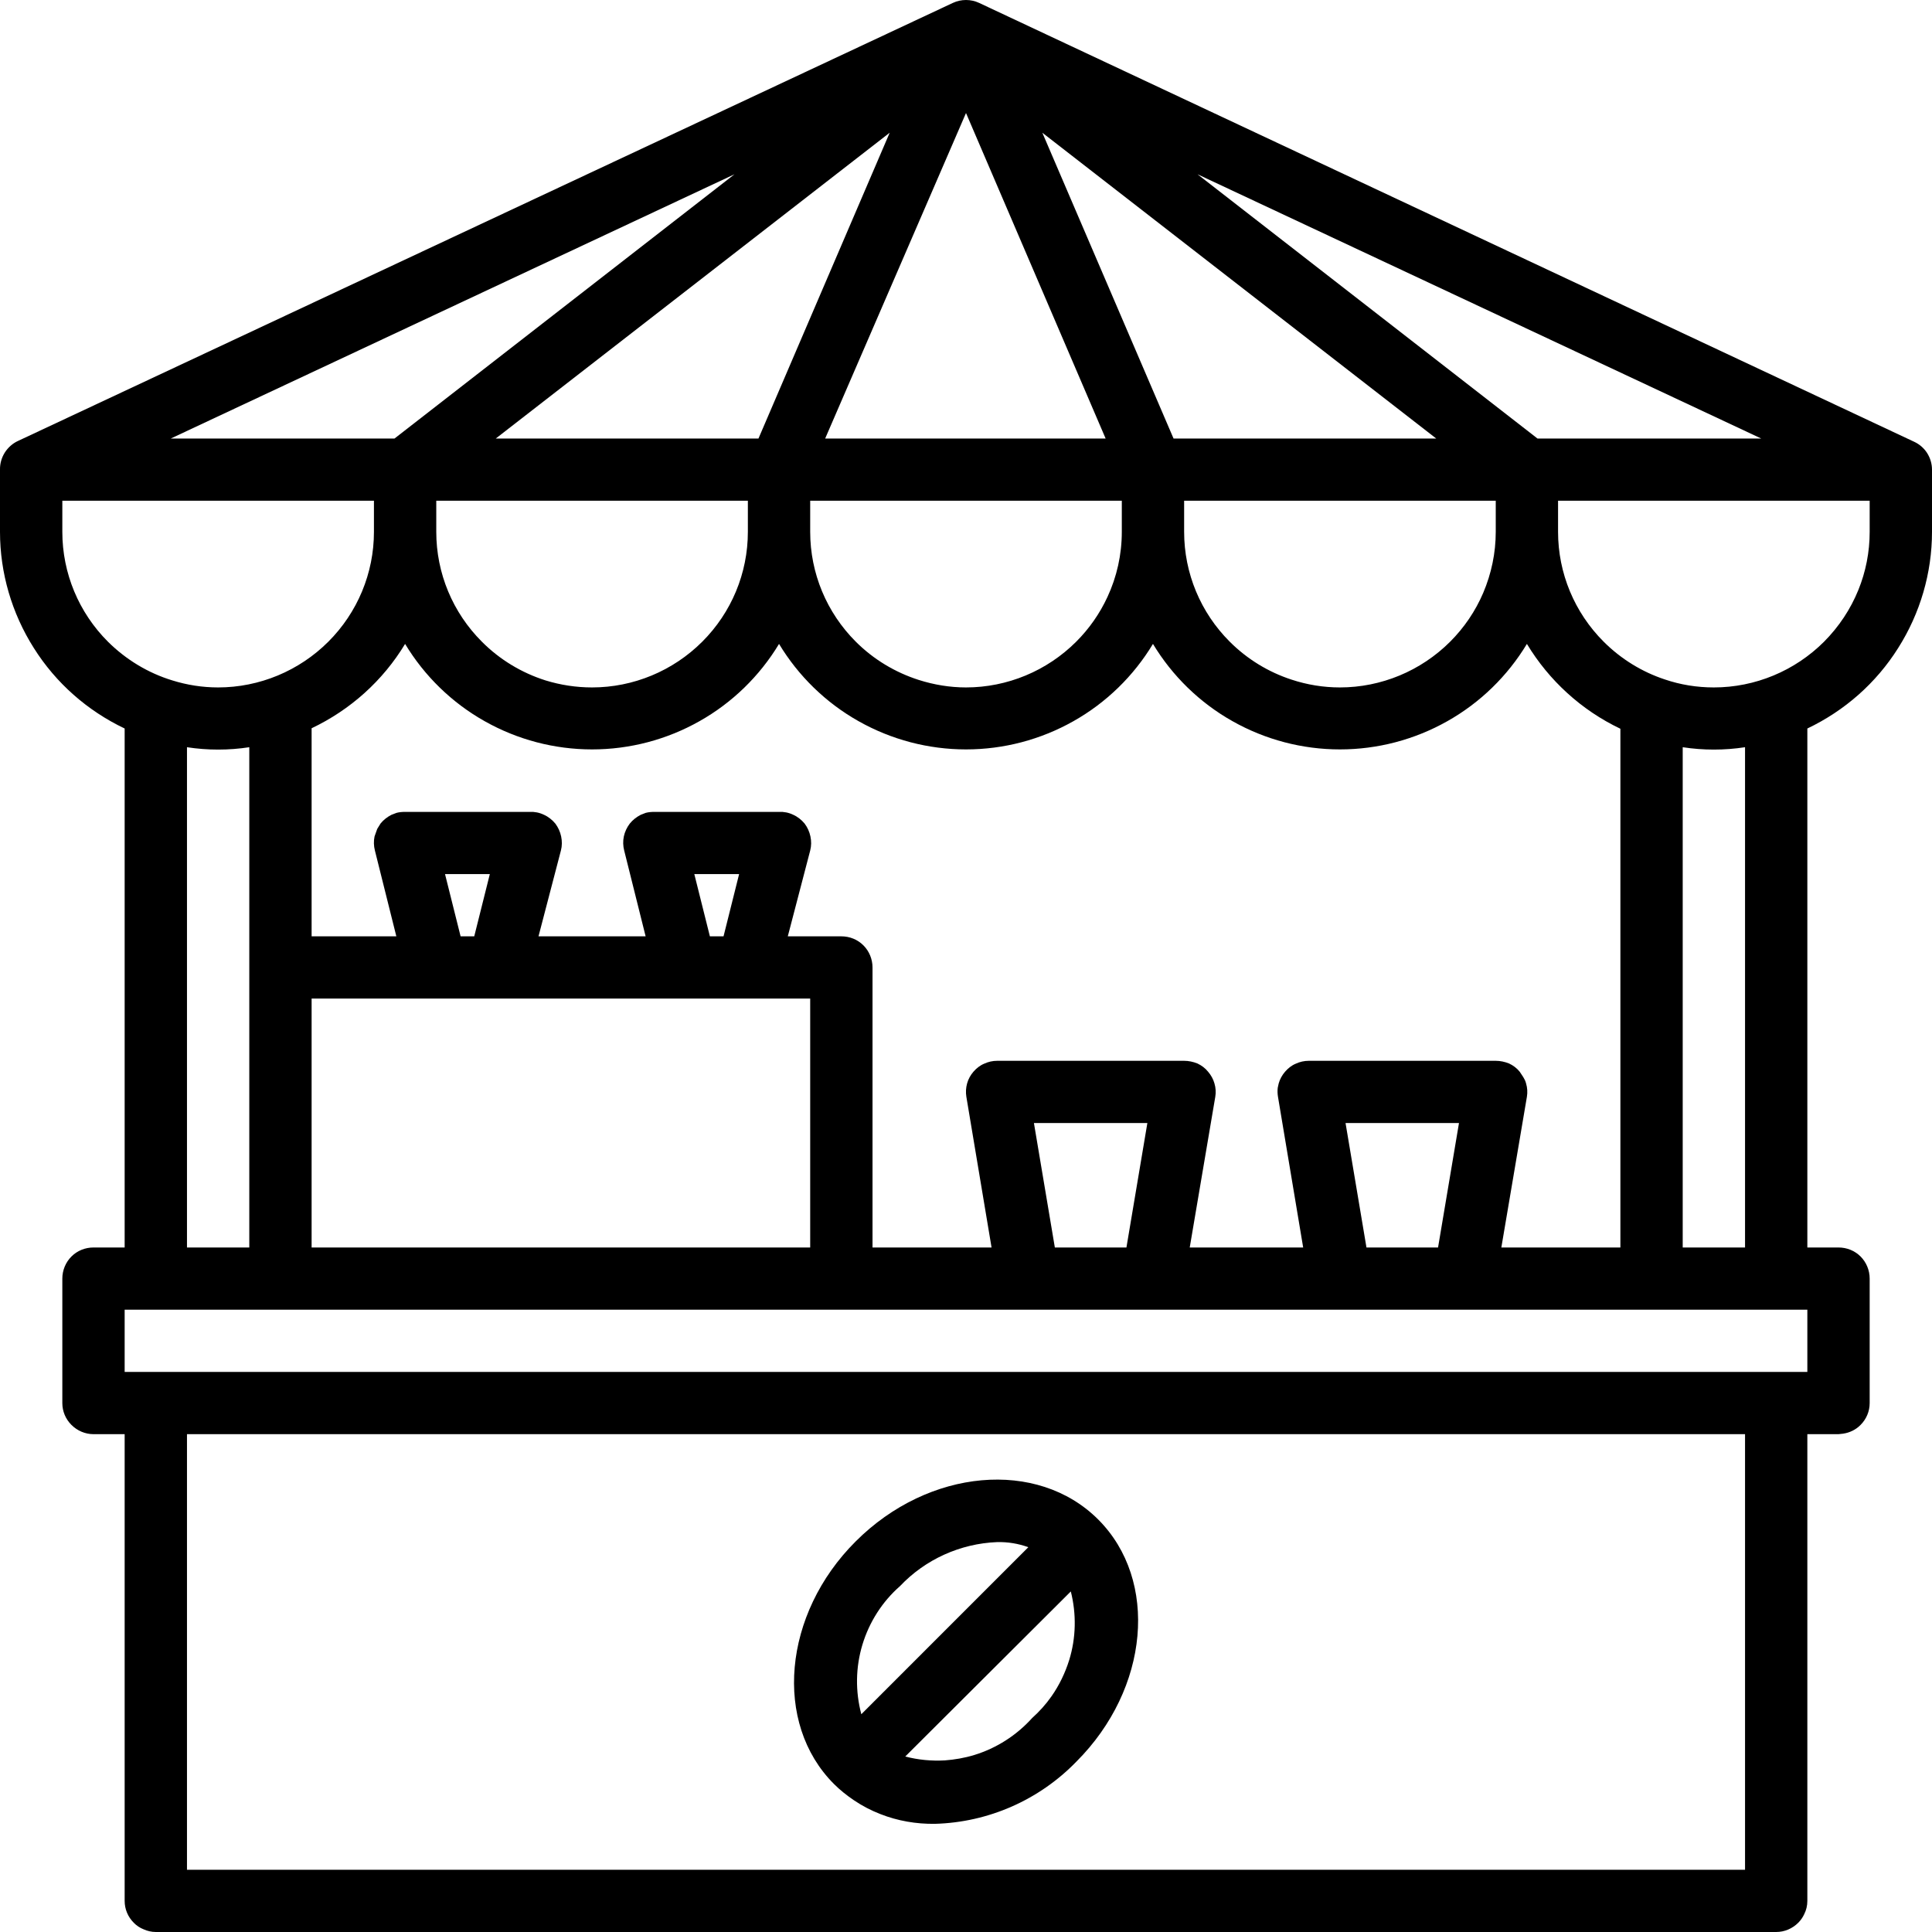
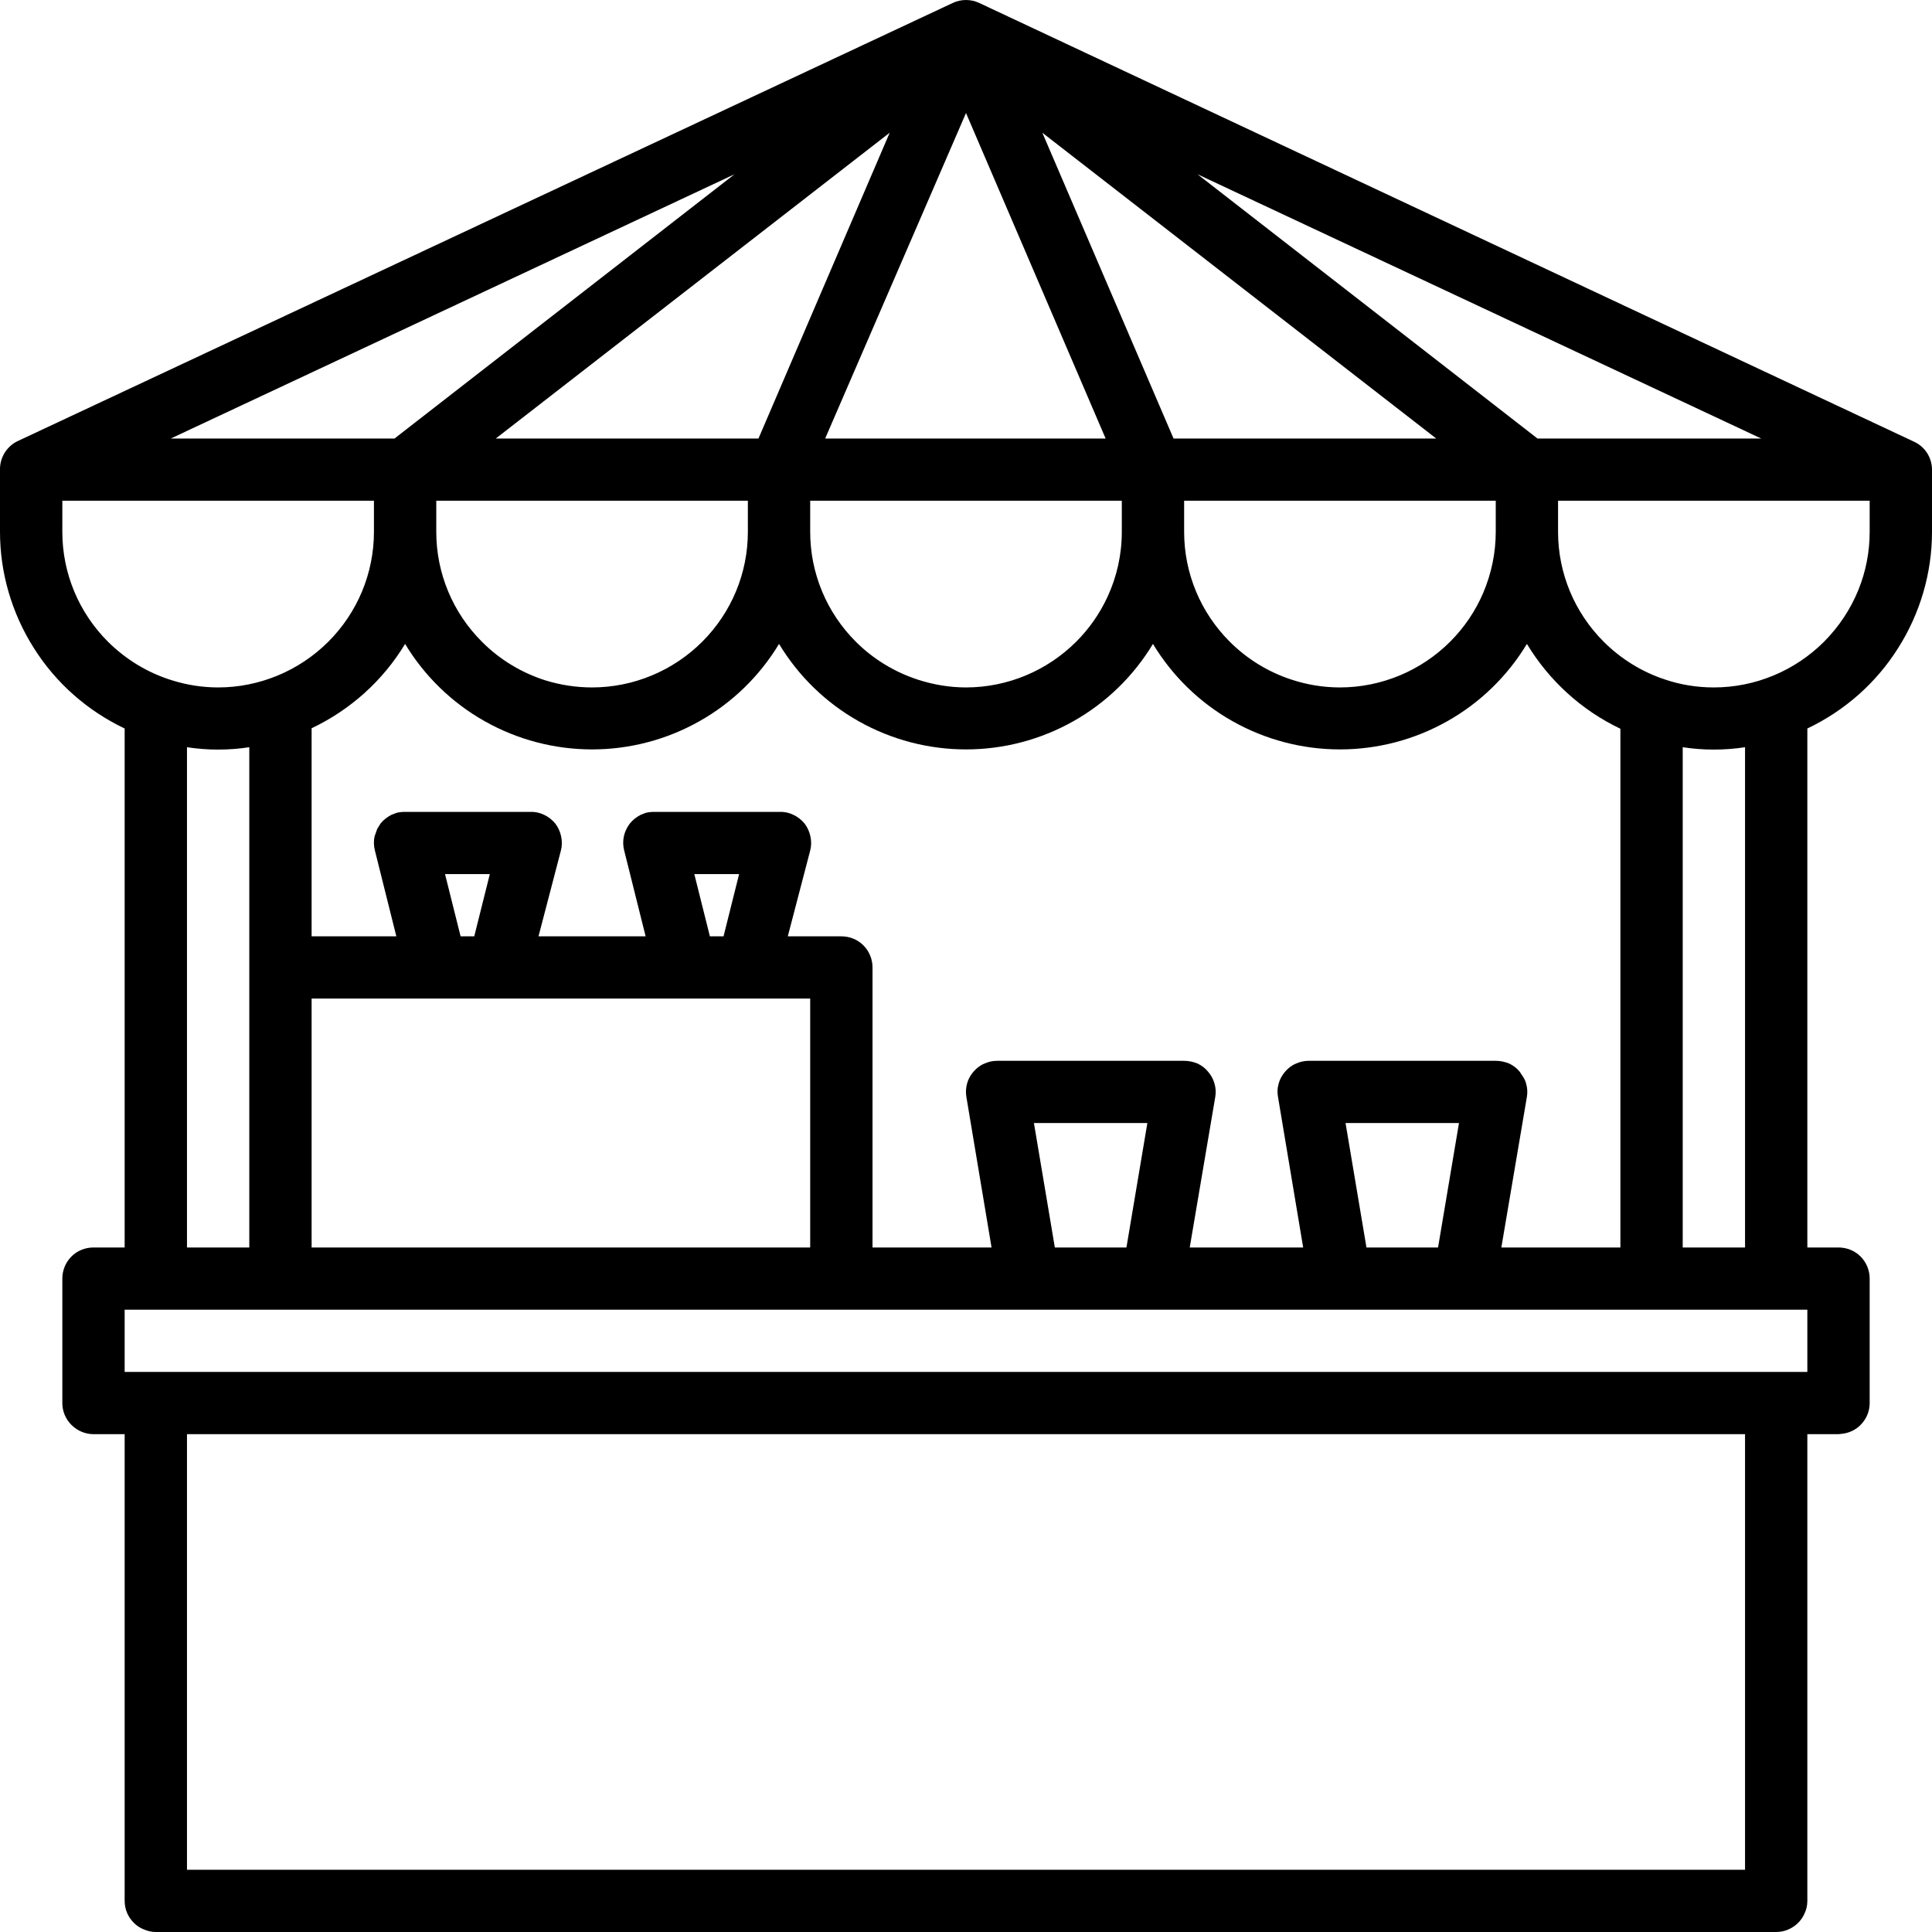
<svg xmlns="http://www.w3.org/2000/svg" width="500" zoomAndPan="magnify" viewBox="0 0 375 375" height="500" preserveAspectRatio="xMidYMid meet" version="1.0">
-   <path fill="#000000" d="M 165.742 349.426 C 164.348 348.484 163.047 347.445 161.867 346.266 C 150.078 334.473 151.941 313.285 166.094 299.18 C 180.246 285.023 201.367 283.137 213.16 294.934 C 224.949 306.727 223.082 327.77 208.93 341.926 C 201.699 349.379 191.848 353.723 181.453 354.004 C 177.836 354.051 174.246 353.438 170.891 352.117 C 169.07 351.41 167.348 350.512 165.742 349.426 Z M 189.082 340.652 C 193.406 339.332 197.305 336.832 200.328 333.48 C 201.746 332.207 203.023 330.789 204.109 329.234 C 205.598 327.109 206.758 324.703 207.535 322.203 C 208.859 317.91 208.953 313.285 207.844 308.898 L 175.711 340.934 C 178.215 341.598 180.816 341.832 183.391 341.691 C 185.305 341.547 187.219 341.219 189.082 340.652 Z M 193.547 299.32 C 186.391 299.605 179.609 302.672 174.695 307.859 C 171.246 310.879 168.719 314.844 167.395 319.23 C 166.07 323.617 166 328.289 167.184 332.727 L 199.598 300.312 C 197.66 299.605 195.605 299.273 193.547 299.32 Z M 193.547 299.32 " fill-opacity="1" fill-rule="evenodd" />
  <path fill="#000000" d="M 374.031 87.898 C 374.668 88.891 375 90.023 375 91.156 L 375 103.234 C 375 111.207 372.707 119.039 368.43 125.785 C 364.156 132.582 358.035 137.961 350.805 141.402 L 350.805 242.137 L 356.855 242.137 C 358.461 242.137 359.996 242.75 361.133 243.883 C 362.266 245.016 362.902 246.57 362.902 248.176 L 362.902 272.332 C 362.902 273.938 362.266 275.445 361.133 276.578 C 360.211 277.523 359.004 278.09 357.73 278.277 L 356.855 278.371 L 350.805 278.371 L 350.805 368.961 C 350.805 369.906 350.594 370.754 350.191 371.555 C 349.91 372.168 349.508 372.734 349.035 373.207 C 347.898 374.34 346.363 375 344.758 375 L 30.242 375 C 29.418 375 28.613 374.812 27.879 374.48 C 27.172 374.199 26.512 373.773 25.965 373.207 C 24.832 372.074 24.195 370.566 24.195 368.961 L 24.195 278.371 L 18.145 278.371 C 16.539 278.371 15.004 277.711 13.871 276.578 C 12.734 275.445 12.098 273.938 12.098 272.332 L 12.098 248.176 C 12.098 246.57 12.734 245.016 13.871 243.883 C 15.004 242.75 16.539 242.137 18.145 242.137 L 24.195 242.137 L 24.195 141.402 C 16.965 137.961 10.848 132.582 6.57 125.785 C 2.293 119.039 0 111.207 0 103.234 L 0 91.156 C -0.023 89.977 0.309 88.844 0.922 87.852 C 1.559 86.859 2.457 86.059 3.496 85.586 L 184.949 0.566 C 185.754 0.188 186.625 0 187.5 0 C 188.375 0 189.25 0.188 190.051 0.566 L 371.504 85.73 C 372.543 86.203 373.418 86.957 374.031 87.898 Z M 360.707 114.512 C 362.148 110.973 362.902 107.148 362.902 103.234 L 362.902 97.195 L 302.418 97.195 L 302.418 103.234 C 302.418 111.254 305.609 118.898 311.277 124.559 C 314.633 127.91 318.699 130.41 323.117 131.871 C 326.164 132.91 329.379 133.43 332.66 133.43 C 340.672 133.43 348.371 130.223 354.043 124.559 C 356.949 121.633 359.195 118.238 360.707 114.512 Z M 296.371 212.883 L 291.41 242.137 L 314.516 242.137 L 314.516 141.449 C 306.98 137.863 300.672 132.109 296.371 124.984 C 292.613 131.211 287.297 136.402 280.918 139.988 C 274.562 143.574 267.383 145.461 260.082 145.461 C 252.781 145.461 245.598 143.574 239.242 139.988 C 232.863 136.402 227.547 131.211 223.789 124.984 C 220.035 131.211 214.719 136.402 208.34 139.988 C 201.984 143.574 194.801 145.461 187.5 145.461 C 180.199 145.461 173.016 143.574 166.66 139.988 C 160.285 136.402 154.969 131.211 151.211 124.984 C 147.453 131.211 142.137 136.402 135.758 139.988 C 129.402 143.574 122.223 145.461 114.922 145.461 C 107.621 145.461 100.438 143.574 94.082 139.988 C 87.703 136.402 82.387 131.211 78.629 124.984 C 74.328 132.109 68.023 137.77 60.484 141.355 L 60.484 181.742 L 76.93 181.742 L 72.77 165.09 C 72.535 164.191 72.512 163.25 72.699 162.352 L 73.219 160.891 L 73.859 159.852 C 74.426 159.145 75.156 158.578 75.984 158.152 L 76.977 157.773 C 77.52 157.633 78.062 157.586 78.629 157.586 L 102.824 157.586 C 103.77 157.539 104.715 157.727 105.59 158.152 C 106.438 158.531 107.195 159.145 107.785 159.852 C 108.352 160.605 108.73 161.457 108.918 162.352 C 109.109 163.25 109.109 164.191 108.871 165.09 L 104.523 181.742 L 125.316 181.742 L 121.156 165.09 C 120.922 164.191 120.898 163.25 121.086 162.352 C 121.277 161.457 121.676 160.605 122.246 159.852 C 122.812 159.145 123.543 158.578 124.371 158.152 L 125.34 157.773 C 125.883 157.633 126.449 157.586 127.016 157.586 L 151.211 157.586 C 152.156 157.539 153.102 157.727 153.977 158.152 C 154.824 158.531 155.582 159.145 156.172 159.852 C 156.738 160.605 157.117 161.457 157.305 162.352 C 157.496 163.25 157.496 164.191 157.258 165.09 L 152.91 181.742 L 163.309 181.742 C 164.914 181.742 166.449 182.355 167.582 183.488 C 168.719 184.621 169.355 186.18 169.355 187.781 L 169.355 242.137 L 192.461 242.137 L 187.57 212.883 C 187.43 212.035 187.477 211.137 187.715 210.289 C 187.949 209.441 188.375 208.684 188.941 208.023 C 189.508 207.363 190.219 206.797 191.02 206.465 C 191.824 206.09 192.676 205.902 193.547 205.902 L 229.84 205.902 C 230.715 205.902 231.586 206.09 232.414 206.418 C 233.219 206.797 233.926 207.316 234.492 208.023 C 235.059 208.684 235.484 209.441 235.723 210.289 C 235.98 211.137 236.031 212.035 235.887 212.883 L 230.926 242.137 L 252.945 242.137 L 248.055 212.883 C 247.961 212.316 247.938 211.703 248.008 211.137 L 248.195 210.289 C 248.434 209.441 248.859 208.684 249.426 208.023 C 249.992 207.363 250.699 206.797 251.504 206.465 C 252.309 206.09 253.16 205.902 254.031 205.902 L 290.324 205.902 C 291.195 205.902 292.07 206.09 292.898 206.418 C 293.703 206.797 294.41 207.316 294.977 208.023 L 295.664 209.062 C 295.898 209.441 296.09 209.816 296.207 210.289 C 296.465 211.137 296.512 212.035 296.371 212.883 Z M 261.168 217.98 L 265.23 242.137 L 279.125 242.137 L 283.188 217.98 Z M 200.684 217.98 L 204.746 242.137 L 218.641 242.137 L 222.703 217.98 Z M 157.258 193.824 L 60.484 193.824 L 60.484 242.137 L 157.258 242.137 Z M 95.074 169.664 L 86.379 169.664 L 89.402 181.742 L 92.051 181.742 Z M 143.461 169.664 L 134.766 169.664 L 137.789 181.742 L 140.438 181.742 Z M 160.164 85.117 L 214.602 85.117 L 187.5 21.938 Z M 202.316 25.762 L 227.785 85.117 L 278.77 85.117 Z M 96.23 85.117 L 147.219 85.117 L 172.688 25.762 Z M 145.16 103.234 L 145.16 97.195 L 84.68 97.195 L 84.68 103.234 C 84.68 111.254 87.867 118.898 93.539 124.559 C 97.012 128.051 101.266 130.598 105.871 132.062 C 108.777 132.957 111.824 133.43 114.922 133.43 C 122.93 133.43 130.633 130.223 136.301 124.559 C 141.973 118.898 145.16 111.254 145.16 103.234 Z M 217.742 97.195 L 157.258 97.195 L 157.258 103.234 C 157.258 111.254 160.449 118.898 166.117 124.559 C 169.566 128.004 173.75 130.504 178.309 131.969 C 181.262 132.91 184.359 133.43 187.5 133.43 C 195.512 133.43 203.211 130.223 208.883 124.559 C 211.434 122.012 213.465 119.086 214.953 115.879 C 216.773 111.961 217.742 107.668 217.742 103.234 Z M 290.324 97.195 L 229.84 97.195 L 229.84 103.234 C 229.84 111.254 233.027 118.898 238.699 124.559 C 242.102 127.957 246.211 130.457 250.699 131.918 C 253.703 132.91 256.867 133.43 260.082 133.43 C 268.09 133.43 275.793 130.223 281.465 124.559 C 284.203 121.824 286.379 118.613 287.891 115.078 C 289.473 111.348 290.324 107.34 290.324 103.234 Z M 232.438 33.828 L 298.426 85.117 L 341.852 85.117 Z M 33.148 85.117 L 76.574 85.117 L 142.562 33.828 Z M 12.098 97.195 L 12.098 103.234 C 12.098 111.254 15.289 118.898 20.957 124.559 C 24.477 128.051 28.777 130.645 33.434 132.062 C 36.293 132.957 39.293 133.43 42.34 133.43 C 50.348 133.43 58.051 130.223 63.723 124.559 C 69.391 118.898 72.582 111.254 72.582 103.234 L 72.582 97.195 Z M 48.387 145.035 C 44.371 145.648 40.309 145.648 36.293 145.035 L 36.293 242.137 L 48.387 242.137 Z M 36.293 278.371 L 36.293 362.922 L 338.711 362.922 L 338.711 278.371 Z M 24.195 254.215 L 24.195 266.293 L 350.805 266.293 L 350.805 254.215 Z M 326.613 145.035 L 326.613 242.137 L 338.711 242.137 L 338.711 145.035 C 334.695 145.648 330.629 145.648 326.613 145.035 Z M 326.613 145.035 " fill-opacity="1" fill-rule="evenodd" />
</svg>